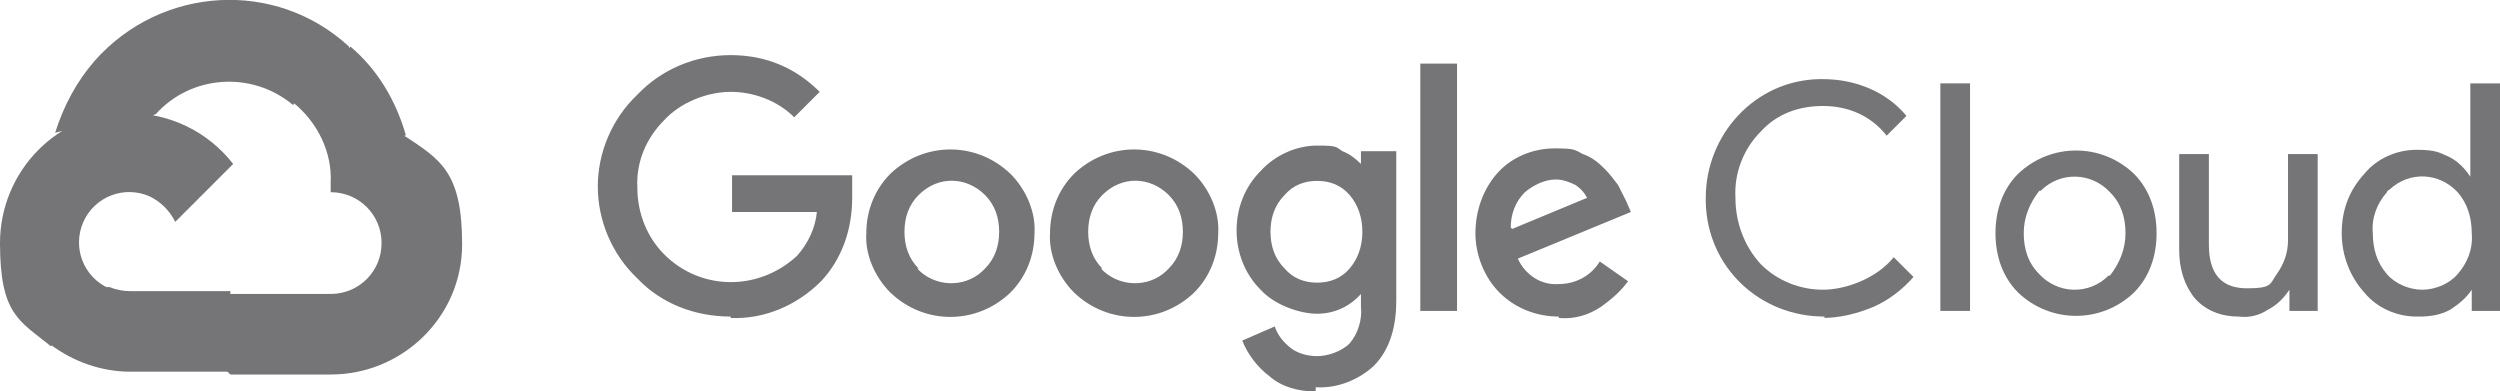
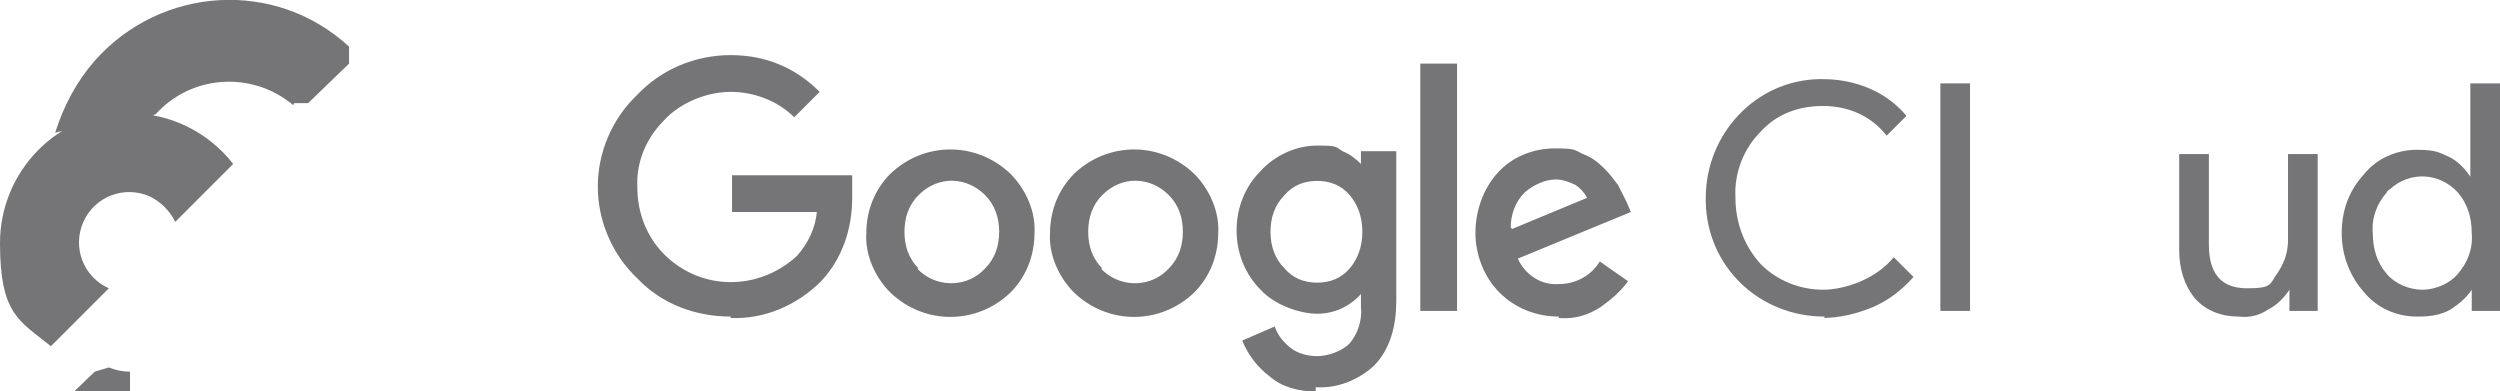
<svg xmlns="http://www.w3.org/2000/svg" viewBox="0 0 176.9 27.7">
  <g fill="#757477">
    <path d="m20.8 7.3h1l2.9-2.8v-1.2c-5.2-4.8-13.3-4.3-18 1-1.3 1.5-2.2 3.2-2.8 5.1.3-.1.7-.2 1 0l5.7-.9s.3-.5.4-.4c2.5-2.8 6.8-3.1 9.7-.7h.1z" />
-     <path d="m28.7 9.5c-.7-2.4-2-4.6-3.9-6.2l-4 4c1.7 1.4 2.7 3.5 2.6 5.6v.7c2 0 3.6 1.6 3.6 3.6s-1.6 3.6-3.6 3.6h-7.1l-.7.7v4.3l.7.7h7.1c5.1 0 9.3-4.1 9.3-9.2s-1.5-6-4.1-7.7h.1z" />
-     <path d="m9.2 26.3h7.1v-5.7h-7.1c-.5 0-1-.1-1.5-.3l-1 .3-2.9 2.8-.2 1c1.6 1.2 3.6 1.9 5.6 1.9z" />
+     <path d="m9.2 26.3h7.1h-7.1c-.5 0-1-.1-1.5-.3l-1 .3-2.9 2.8-.2 1c1.6 1.2 3.6 1.9 5.6 1.9z" />
    <path d="m9.2 7.9c-5.1 0-9.2 4.2-9.2 9.3s1.4 5.5 3.6 7.3l4.1-4.1c-1.8-.8-2.6-2.9-1.8-4.7s2.9-2.6 4.7-1.8c.8.4 1.4 1 1.8 1.8l4.1-4.1c-1.8-2.3-4.5-3.6-7.4-3.6z" />
    <path d="m51.7 22.4c-2.5 0-4.9-.9-6.6-2.7-1.8-1.7-2.8-4.1-2.8-6.5s1-4.8 2.8-6.5c1.7-1.8 4.1-2.8 6.6-2.8s4.6.9 6.3 2.6l-1.8 1.8c-1.2-1.2-2.9-1.8-4.5-1.8s-3.5.7-4.7 2c-1.3 1.3-2 3-1.9 4.8 0 1.8.7 3.5 1.9 4.7 2.6 2.6 6.7 2.6 9.4.1.8-.9 1.3-2 1.4-3.1h-6v-2.6h8.5v1.6c0 2.2-.7 4.3-2.2 5.9-1.7 1.7-4 2.7-6.4 2.6zm19.8-1.7c-2.4 2.3-6.1 2.3-8.5 0-1.1-1.1-1.8-2.7-1.7-4.2 0-1.6.6-3.1 1.7-4.2 2.4-2.3 6.1-2.3 8.5 0 1.1 1.1 1.8 2.7 1.7 4.2 0 1.6-.6 3.1-1.7 4.2zm-6.6-1.7c1.2 1.3 3.3 1.4 4.6.2 0 0 0 0 .2-.2.7-.7 1-1.6 1-2.6s-.3-1.9-1-2.6c-1.3-1.3-3.3-1.4-4.7 0-.7.7-1 1.6-1 2.6s.3 1.9 1 2.6zm19.6 1.7c-2.4 2.3-6.1 2.3-8.5 0-1.1-1.1-1.8-2.7-1.7-4.2 0-1.6.6-3.1 1.7-4.2 2.4-2.3 6.1-2.3 8.5 0 1.1 1.1 1.8 2.7 1.7 4.2 0 1.6-.6 3.1-1.7 4.2zm-6.6-1.7c1.2 1.3 3.3 1.4 4.6.2 0 0 0 0 .2-.2.7-.7 1-1.6 1-2.6s-.3-1.9-1-2.6c-1.3-1.3-3.3-1.4-4.7 0-.7.7-1 1.6-1 2.6s.3 1.9 1 2.6zm15.2 8.7c-1.2 0-2.4-.3-3.3-1.1-.8-.6-1.5-1.5-1.9-2.5l2.3-1c.2.6.6 1.1 1.1 1.5s1.2.6 1.9.6 1.7-.3 2.3-.9c.6-.7.9-1.7.8-2.6v-.9c-.8.9-1.9 1.4-3.1 1.4s-3-.6-4-1.7c-1.1-1.1-1.7-2.6-1.7-4.2s.6-3.1 1.7-4.2c1-1.1 2.5-1.8 4-1.8s1.3.1 1.8.4c.5.2.9.5 1.3.9v-.9h2.5v10.6c0 1.7-.4 3.4-1.6 4.6-1.1 1-2.6 1.6-4.1 1.5zm.1-7.7c.9 0 1.7-.3 2.3-1s.9-1.6.9-2.6-.3-1.9-.9-2.6-1.4-1-2.3-1-1.7.3-2.3 1c-.7.7-1 1.6-1 2.6s.3 1.9 1 2.6c.6.7 1.4 1 2.3 1zm9.9-15.5v17.5h-2.6v-17.5zm7.2 17.9c-1.6 0-3.1-.6-4.2-1.7s-1.7-2.7-1.7-4.2.5-3.1 1.6-4.3c1-1.1 2.5-1.7 4-1.7s1.4.1 2 .4c.6.2 1.1.6 1.5 1s.7.8 1 1.2c.2.4.4.8.6 1.2l.3.7-8 3.3c.5 1.1 1.6 1.9 2.9 1.8 1.2 0 2.3-.6 2.9-1.6l2 1.4c-.5.7-1.2 1.3-1.9 1.8-.9.6-1.9.9-3 .8zm-3.3-6.2 5.3-2.2c-.2-.4-.5-.7-.8-.9-.4-.2-.9-.4-1.4-.4-.8 0-1.6.4-2.2.9-.7.7-1 1.6-1 2.5z" />
    <path d="m129.1 22.4c-4.6 0-8.3-3.5-8.4-8.1v-.3c0-4.5 3.5-8.3 8-8.4h.3c2.3 0 4.5.9 5.9 2.6l-1.4 1.4c-1.1-1.4-2.7-2.1-4.5-2.1s-3.3.6-4.4 1.8c-1.2 1.2-1.9 2.9-1.8 4.7 0 1.7.6 3.4 1.8 4.7 1.2 1.2 2.8 1.8 4.4 1.8s3.8-.8 5-2.3l1.4 1.4c-.8.9-1.7 1.6-2.8 2.1-1.2.5-2.4.8-3.7.8h.2z" />
    <path d="m139.4 22h-2.1v-16.1h2.1z" />
-     <path d="m142.8 12.3c2.3-2.2 5.9-2.2 8.2 0 1.1 1.1 1.6 2.6 1.6 4.2s-.5 3.1-1.6 4.2c-2.3 2.2-5.9 2.2-8.2 0-1.1-1.1-1.6-2.6-1.6-4.2s.5-3.1 1.6-4.2zm1.5 7.1c1.3 1.4 3.5 1.5 4.9.1h.1c.7-.9 1.1-1.9 1.1-3s-.3-2.1-1.1-2.9c-1.3-1.4-3.5-1.5-4.9-.1h-.1c-.7.9-1.1 1.9-1.1 3s.3 2.1 1.1 2.9z" />
    <path d="m164 22h-2v-1.5c-.4.6-.9 1.1-1.5 1.4-.6.4-1.3.6-2.1.5-1.2 0-2.3-.4-3.1-1.3-.8-1-1.1-2.2-1.1-3.4v-6.8h2.1v6.4c0 2.1.9 3.1 2.7 3.1s1.6-.3 2.1-1 .8-1.5.8-2.4v-6.1h2.1v11z" />
    <path d="m171 22.4c-1.4 0-2.8-.6-3.7-1.7-1-1.1-1.6-2.6-1.6-4.2s.5-3 1.6-4.2c.9-1.1 2.3-1.7 3.7-1.7s1.6.2 2.3.5c.6.3 1.1.8 1.5 1.4v-6.6h2.1v16.1h-2v-1.5c-.4.6-.9 1-1.5 1.4-.7.4-1.5.5-2.2.5zm.4-1.9c.9 0 1.9-.4 2.5-1.1.7-.8 1.1-1.8 1-2.9 0-1.1-.3-2.1-1-2.9-1.3-1.4-3.4-1.5-4.8-.2 0 0-.2.1-.2.2-.7.8-1.1 1.8-1 2.9 0 1.1.3 2.1 1 2.9.6.7 1.6 1.1 2.5 1.1z" />
  </g>
</svg>